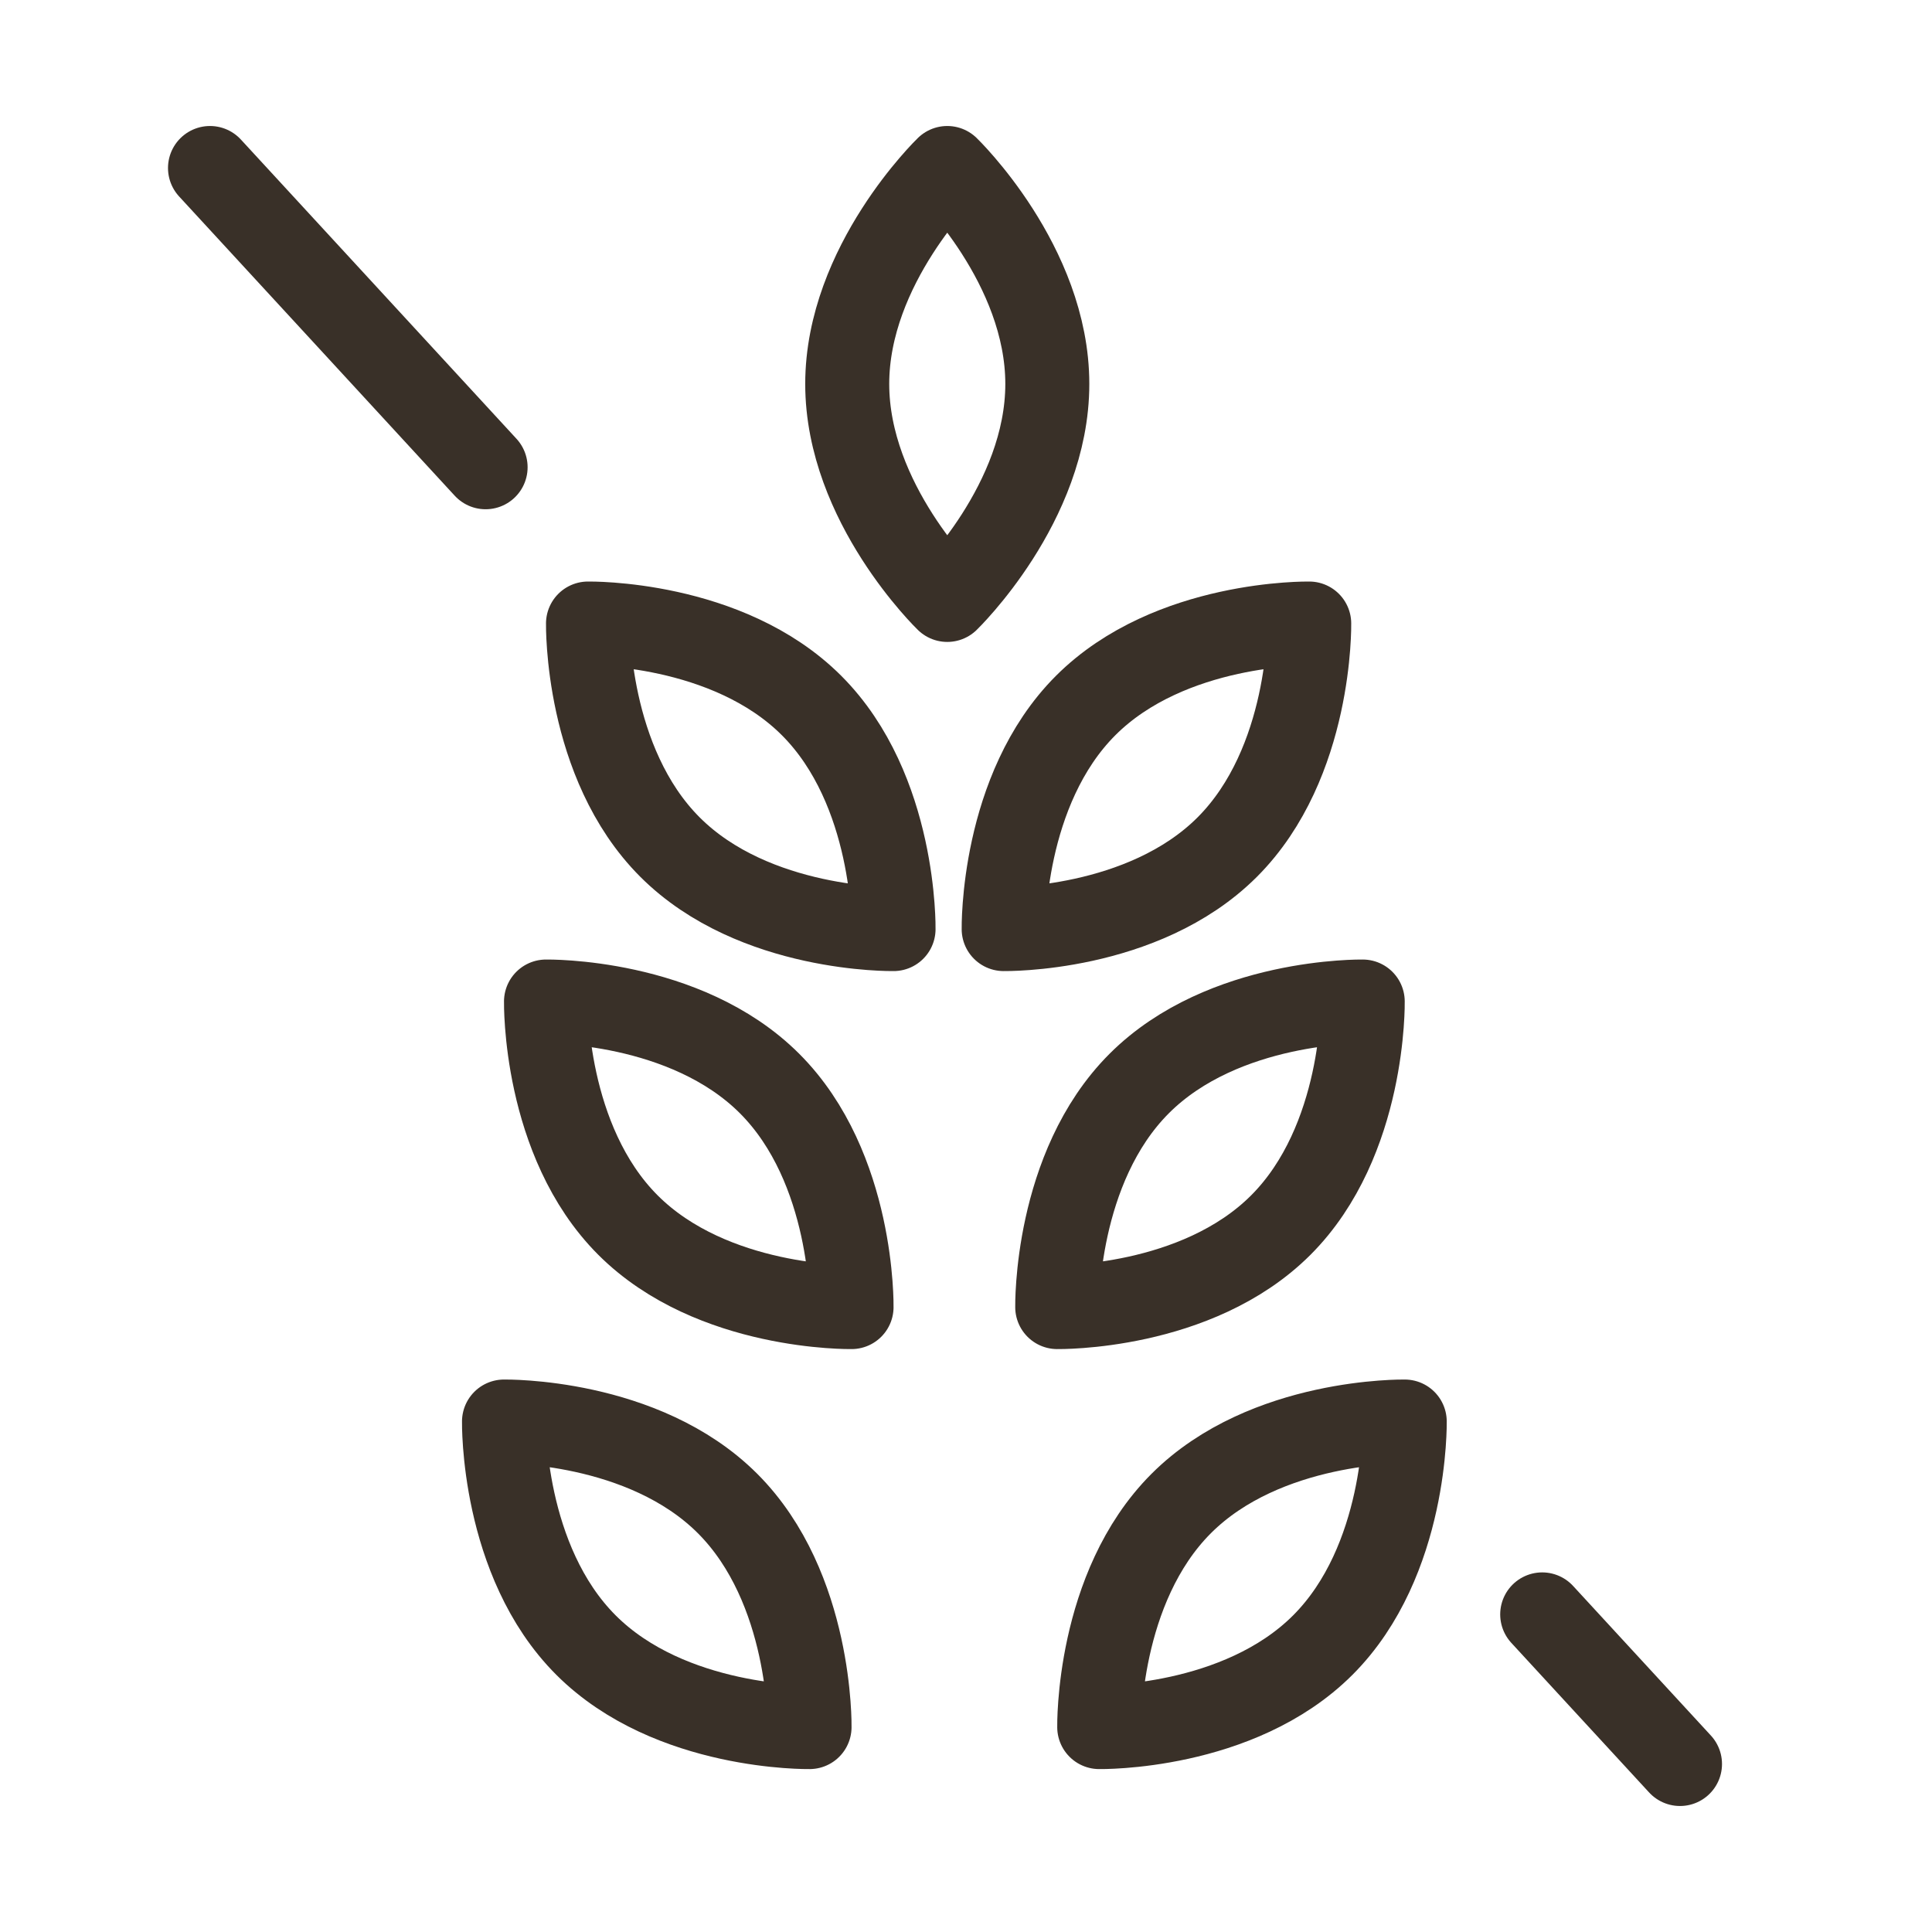
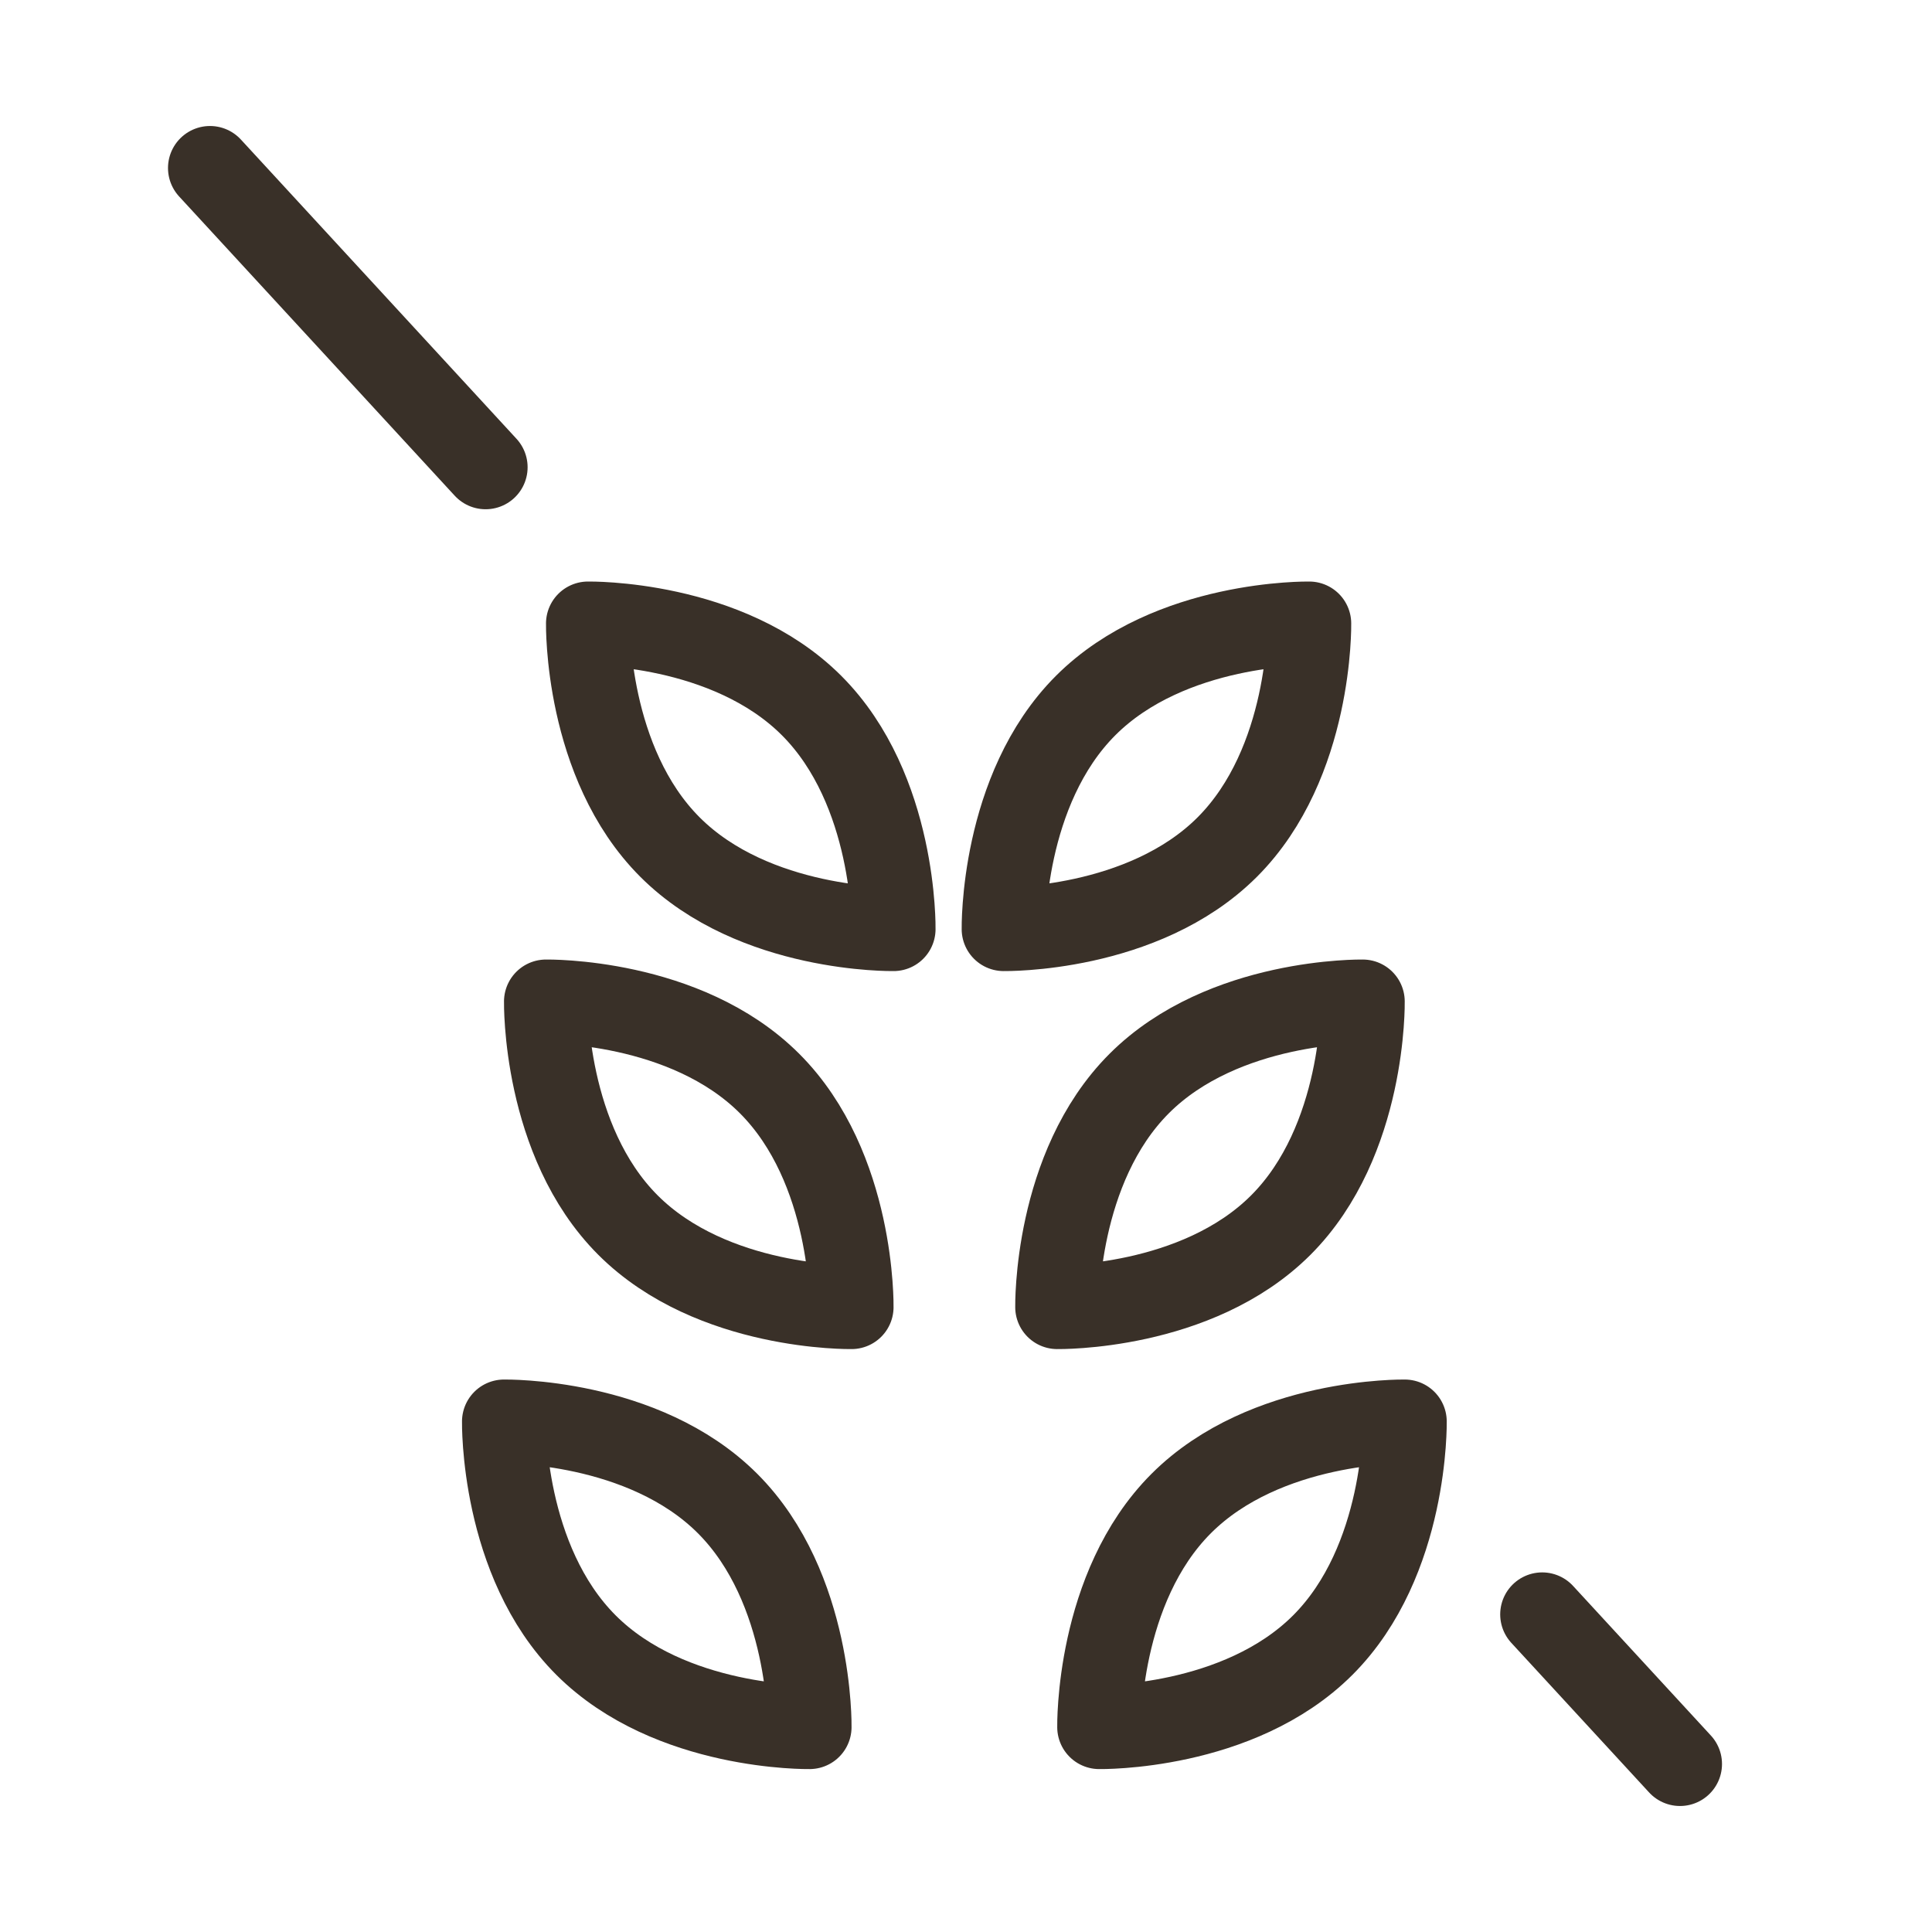
<svg xmlns="http://www.w3.org/2000/svg" width="46" height="46" viewBox="0 0 46 46" fill="none">
-   <path d="M24.936 9.142C24.936 11.982 22.554 14.284 22.554 14.284C22.554 14.284 20.172 11.982 20.172 9.142C20.172 6.302 22.554 4 22.554 4C22.554 4 24.936 6.302 24.936 9.142Z" stroke="#393028" stroke-width="2" stroke-linecap="round" stroke-linejoin="round" />
  <path d="M19.323 16.798C21.333 18.808 21.275 22.121 21.275 22.121C21.275 22.121 17.962 22.179 15.952 20.169C13.942 18.159 14 14.846 14 14.846C14 14.846 17.313 14.788 19.323 16.798Z" stroke="#393028" stroke-width="2" stroke-linecap="round" stroke-linejoin="round" />
  <path d="M18.323 25.798C20.333 27.808 20.275 31.121 20.275 31.121C20.275 31.121 16.962 31.179 14.952 29.169C12.942 27.159 13 23.846 13 23.846C13 23.846 16.313 23.788 18.323 25.798Z" stroke="#393028" stroke-width="2" stroke-linecap="round" stroke-linejoin="round" />
  <path d="M17.323 35.798C19.333 37.808 19.275 41.121 19.275 41.121C19.275 41.121 15.962 41.179 13.952 39.169C11.942 37.159 12 33.846 12 33.846C12 33.846 15.313 33.788 17.323 35.798Z" stroke="#393028" stroke-width="2" stroke-linecap="round" stroke-linejoin="round" />
  <path d="M25.849 16.798C23.839 18.808 23.897 22.121 23.897 22.121C23.897 22.121 27.21 22.179 29.22 20.169C31.23 18.159 31.172 14.846 31.172 14.846C31.172 14.846 27.859 14.788 25.849 16.798Z" stroke="#393028" stroke-width="2" stroke-linecap="round" stroke-linejoin="round" />
  <path d="M27.124 25.798C25.114 27.808 25.172 31.121 25.172 31.121C25.172 31.121 28.485 31.179 30.495 29.169C32.505 27.159 32.446 23.846 32.446 23.846C32.446 23.846 29.134 23.788 27.124 25.798Z" stroke="#393028" stroke-width="2" stroke-linecap="round" stroke-linejoin="round" />
  <path d="M28.124 35.798C26.114 37.808 26.172 41.121 26.172 41.121C26.172 41.121 29.485 41.179 31.495 39.169C33.505 37.159 33.446 33.846 33.446 33.846C33.446 33.846 30.134 33.788 28.124 35.798Z" stroke="#393028" stroke-width="2" stroke-linecap="round" stroke-linejoin="round" />
-   <path d="M5 4L9.375 8.75L11.562 11.125M40 42L37.812 39.625L36.719 38.438" stroke="#393028" stroke-width="2" stroke-linecap="round" />
+   <path d="M5 4L9.375 8.75L11.562 11.125M40 42L36.719 38.438" stroke="#393028" stroke-width="2" stroke-linecap="round" />
</svg>